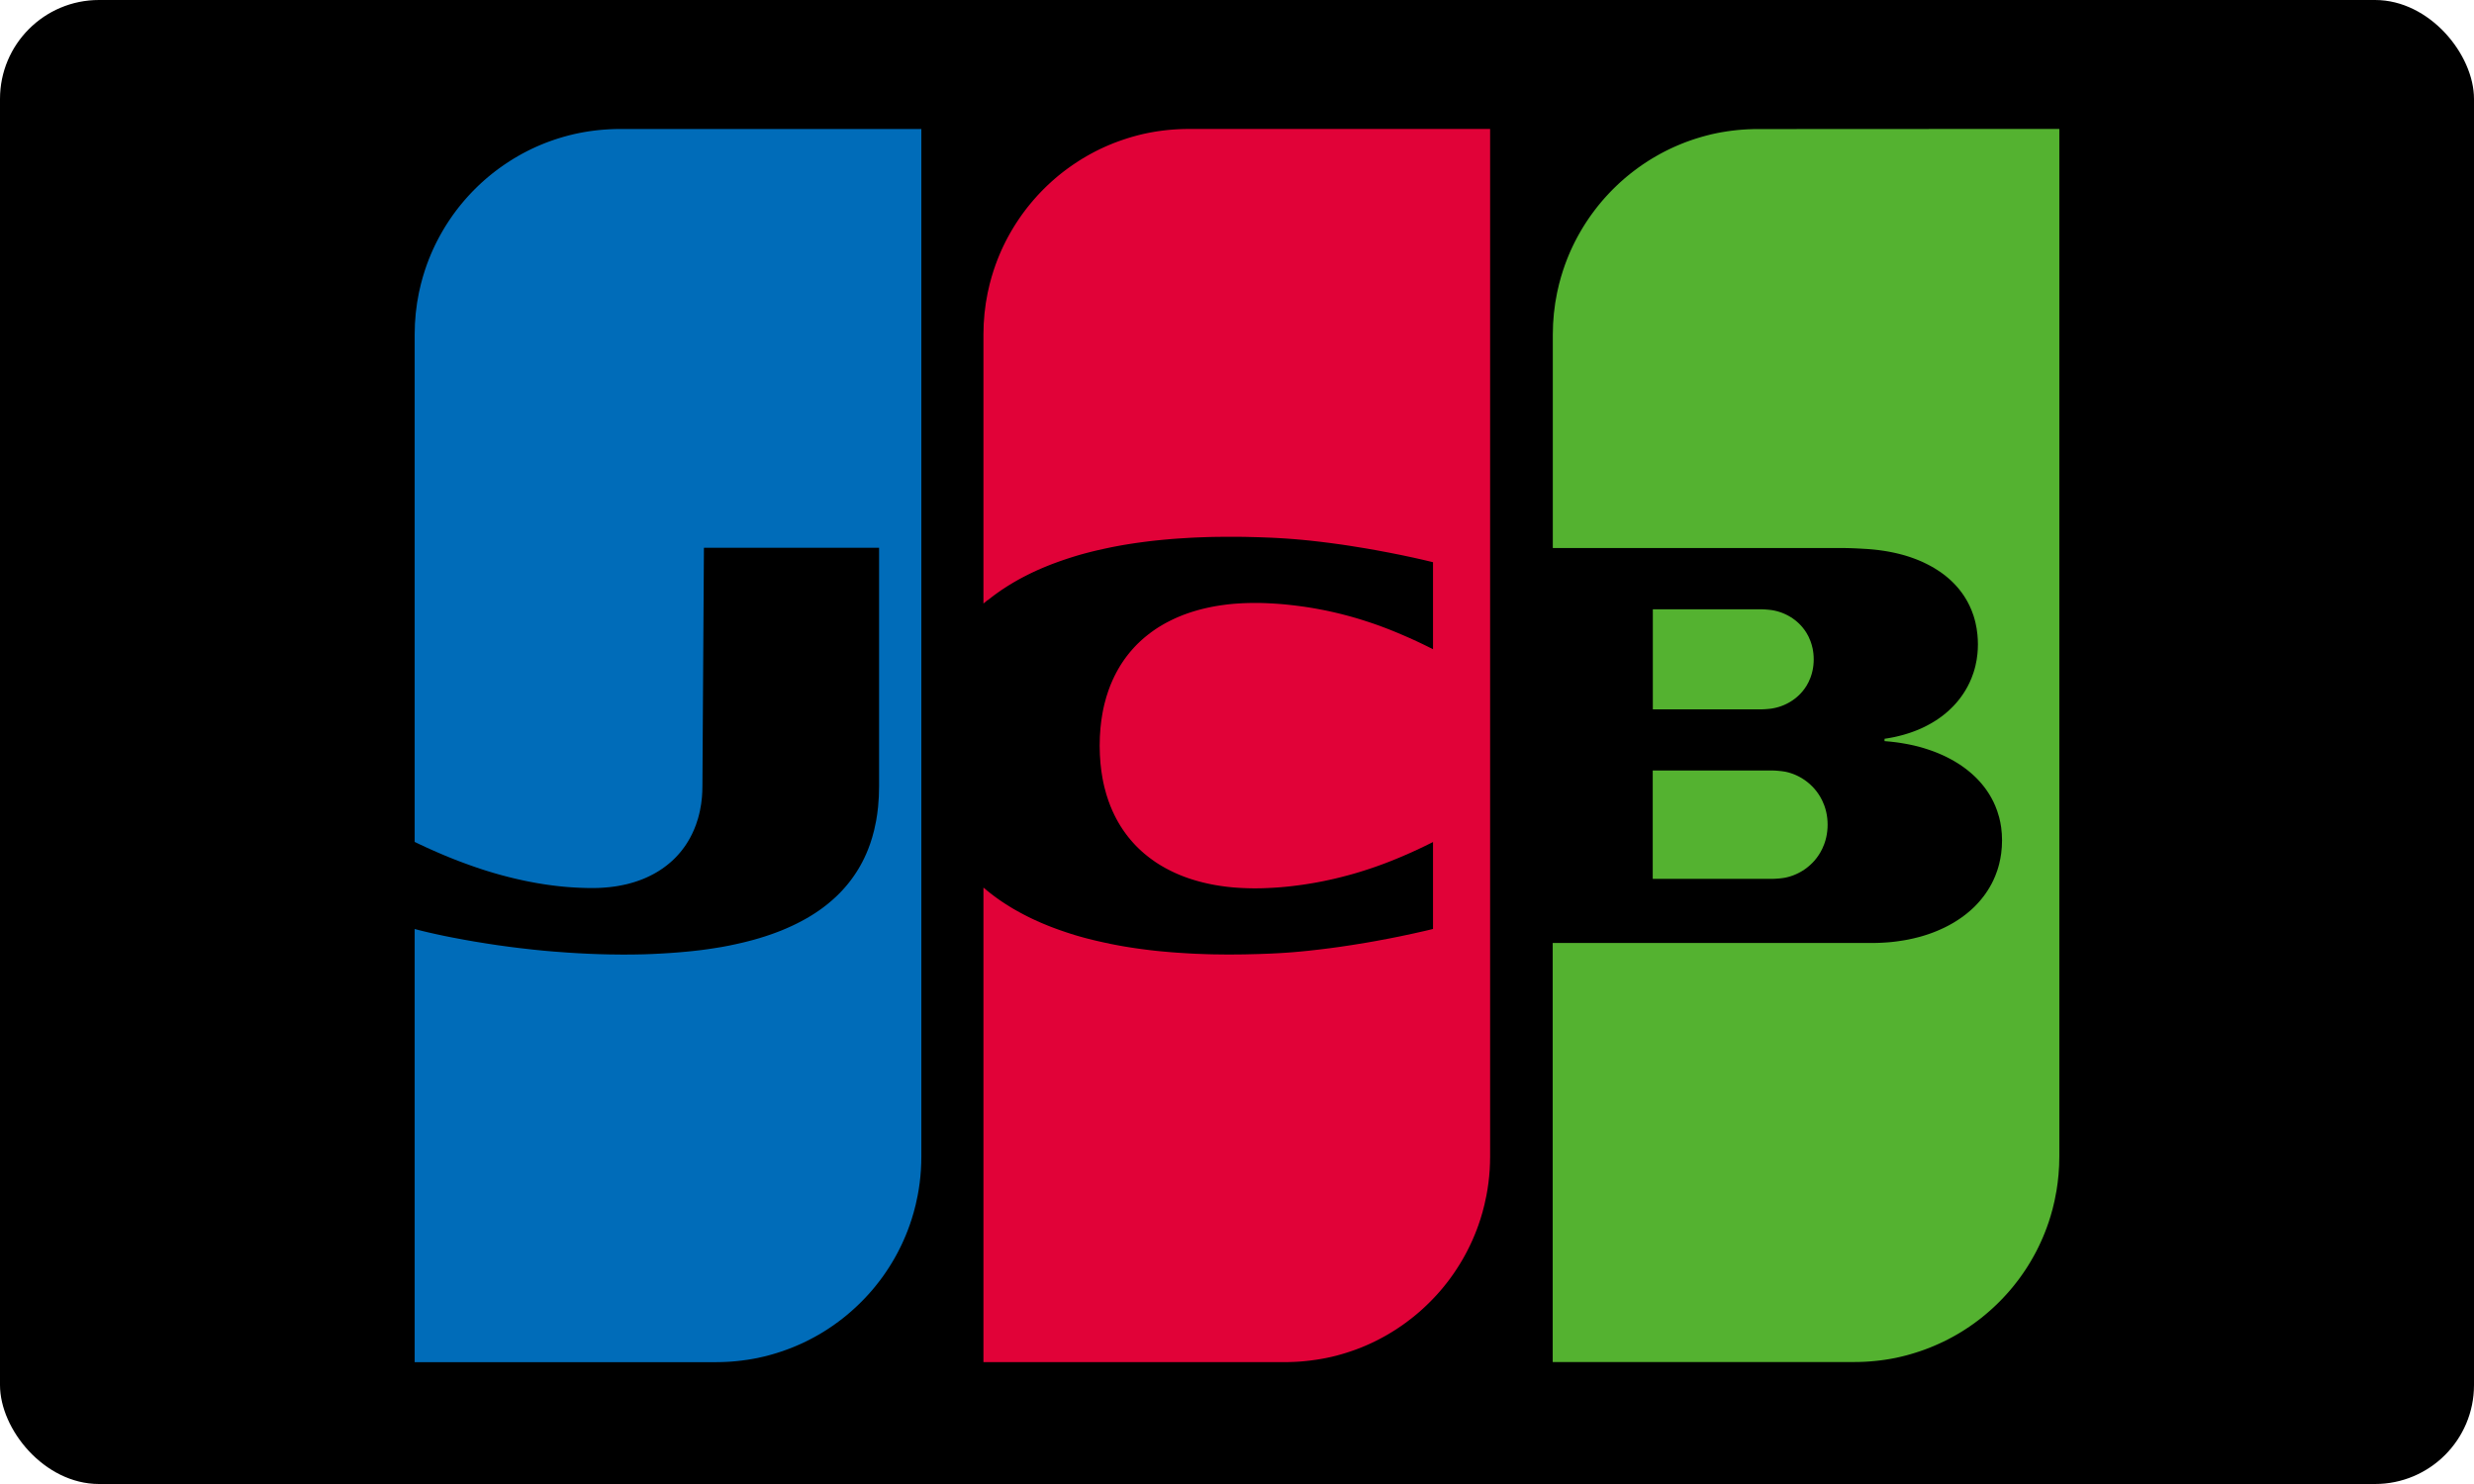
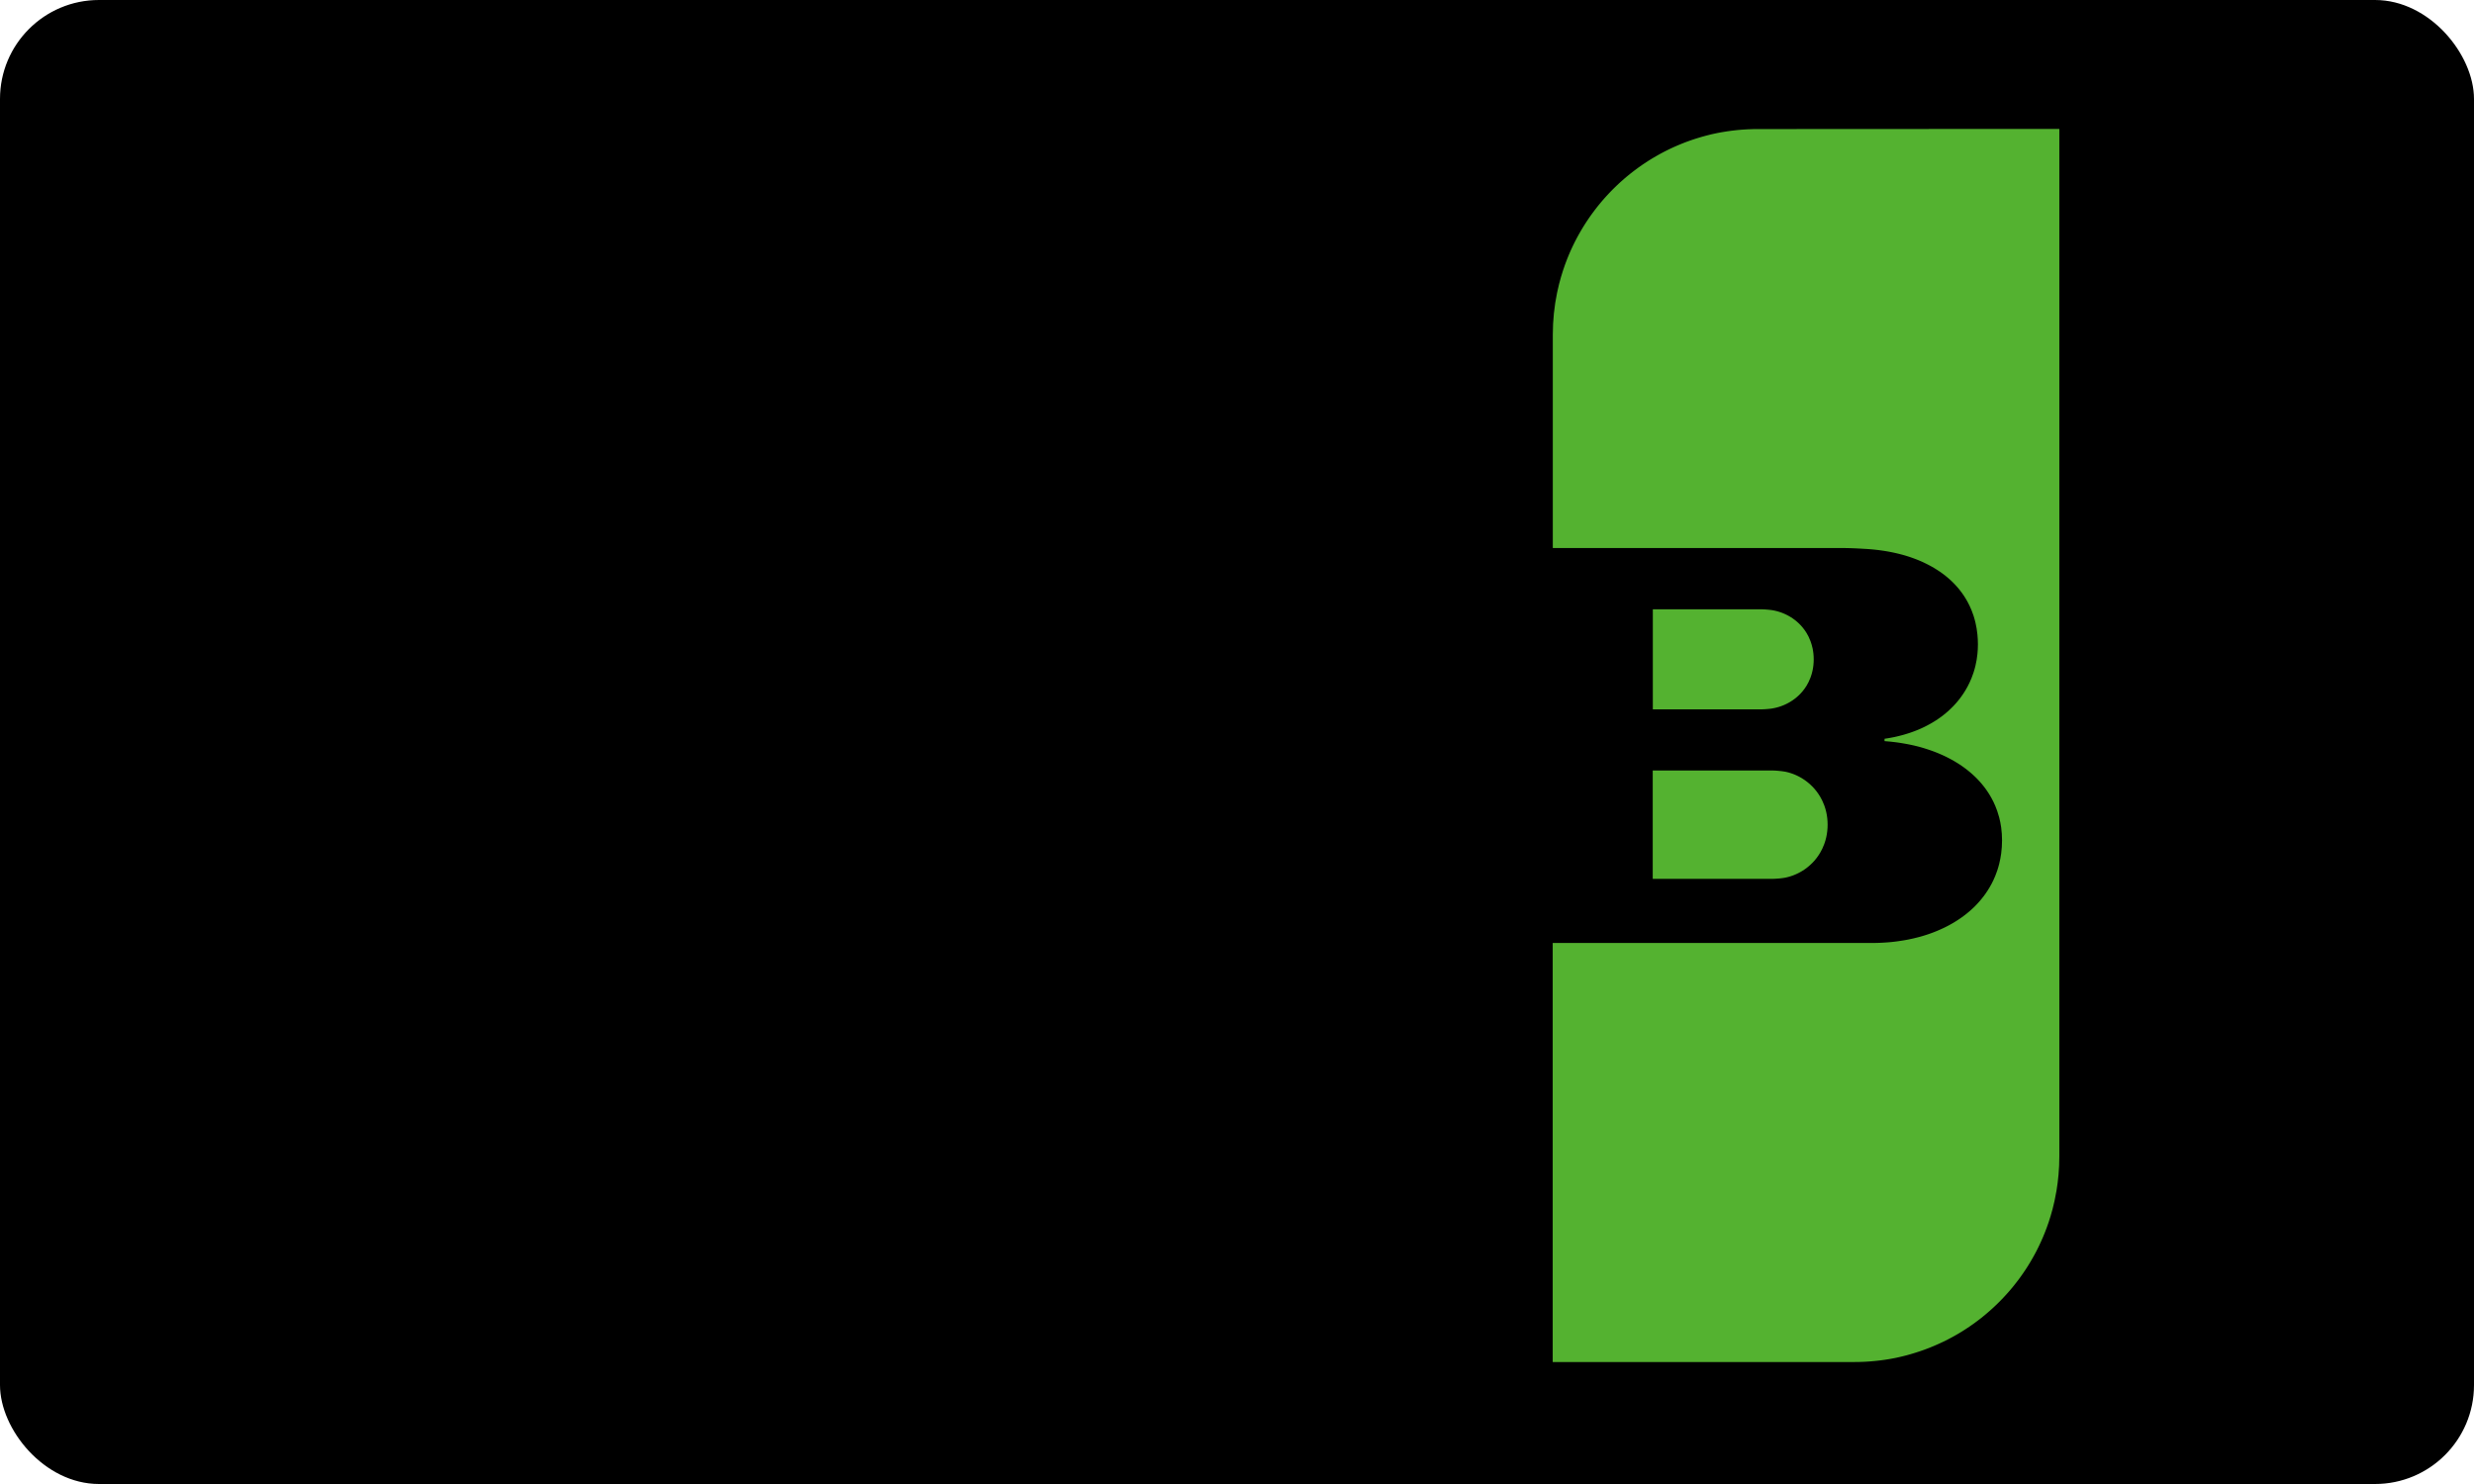
<svg xmlns="http://www.w3.org/2000/svg" fill="none" height="60" viewBox="0 0 100 60" width="100">
  <clipPath id="a">
    <path d="m0 0h100v60h-100z" />
  </clipPath>
  <g clip-path="url(#a)">
    <rect fill="#000" height="60" rx="4" width="100" />
    <g clip-rule="evenodd" fill-rule="evenodd">
      <path d="m66.804 31.152h4.84l.013 0c.025.001.052.002.08.003.026.001.053.003.08.005.026.002.053.004.08.007.027.002.054.005.08.008.028.003.055.006.08.01.029.004.056.008.08.012.018.003.034.006.048.009l.032.007c.027.006.054.013.08.02.027.007.054.015.08.024.027.009.054.018.08.027.027.01.054.02.08.031.027.011.054.023.08.035.027.012.054.025.08.039.027.014.054.028.08.043.027.015.054.031.08.048.027.017.054.034.08.052.027.019.054.038.08.058.027.021.054.042.08.064.027.023.054.046.08.07.027.025.054.051.08.077.028.028.054.057.08.086.028.031.054.064.08.097.028.036.054.072.08.11.028.041.055.084.08.127.029.049.055.099.08.151.03.061.056.124.08.189.032.087.059.178.08.271.037.162.056.332.056.51 0 .179-.02.35-.056.512-.021.094-.048.184-.08.272-.024.065-.051.128-.08.19-.025.052-.051.102-.08.151-.025.043-.052.086-.08.127-.026.038-.052.074-.08.11-.026.033-.053.065-.08.097-.026.029-.053.058-.08.086-.026.027-.053.052-.08.077-.026.024-.053.047-.08.07-.026.022-.053.043-.08.064-.026.02-.053.039-.08.057-.026.018-.053.035-.08.052-.026.016-.053.032-.08.047-.026.015-.053.029-.08.043-.026.013-.053.026-.08.038-.026.012-.053.024-.08.035-.026.011-.053.021-.08.031-.026.009-.053.018-.08.027-.026.008-.053.016-.08.024-.027.007-.053.014-.08.02l-.032.007c-.015.003-.031.007-.048.01-.025.004-.052.009-.08.012-.026.003-.053.007-.08.01-.026.003-.053.006-.08.008-.027.003-.054.005-.08.006-.028.002-.054.004-.08.005-.029.001-.056.003-.08.003l-.043.001h-4.81zm6.457-4.962c.032.147.05.303.05.467 0 .164-.017.32-.05.467-.021.095-.048.185-.08.272-.024.064-.051.125-.08.184-.025.05-.052.098-.08.145-.025.041-.052.082-.08.12-.026.035-.052.07-.08.103-.026.031-.052.061-.08.091-.026.028-.053.054-.08.08-.026.025-.053.048-.08.071-.026.022-.053.043-.08.064-.026.02-.053.039-.08.058-.026.018-.053.035-.08.052-.026.016-.053.032-.08.047-.026.015-.053.029-.08.042-.026.013-.053.026-.08.038-.026.012-.053.023-.08.034-.026.011-.053.02-.08.03-.026.009-.053.018-.08.026-.027.008-.053.016-.08.023-.027.007-.053.013-.08.019-.026.006-.053.011-.08.016l-.019.004c-.016.003-.036.006-.061.009-.024.003-.051.006-.08.009-.025.003-.052.005-.08.007-.026.002-.053.004-.08.006-.027.002-.054.003-.08.004-.028.001-.055.002-.08.002l-.013 0h-4.36v-4.046h4.406l.046.002c.026.001.053.003.08.004.027.002.054.004.08.006.028.002.055.005.08.007.029.003.057.006.08.009.024.003.045.005.061.008l.019.004c.027.005.054.01.08.016.027.006.054.012.08.019.027.007.054.015.08.023.027.008.054.017.08.026.027.009.054.019.08.03.027.011.054.022.08.034.027.012.054.025.08.038.027.013.054.028.08.042.027.015.054.031.08.047.027.017.054.034.08.052.027.019.054.038.08.058.027.021.054.042.08.064.027.023.054.047.08.072.028.026.054.052.08.08.028.029.054.059.08.091.028.033.054.068.08.103.028.039.055.079.08.12.029.047.055.095.08.145.029.059.056.121.08.185.033.087.059.178.08.273zm9.978-20.978-0 41.55c0 .248-.011.494-.033.737-.019.214-.046.425-.08.633-.023.14-.05.279-.08.417-.025.112-.051.223-.08.334-.025.095-.052.19-.08.283-.025.085-.052.169-.08.253-.026.076-.052.151-.08.226-.026.07-.053.139-.08.208-.026.065-.053.129-.08.193-.026.06-.053.121-.08.18-.026.057-.053.114-.08.17-.026.054-.053.107-.08.161-.026.051-.053.102-.08.152-.026.049-.053.096-.08.144-.026.046-.053.092-.08.138-.026.044-.053.089-.08.133-.026.043-.053.086-.08.128-.026.041-.053.082-.08.122-.026.039-.053.078-.08.117-.026.038-.053.076-.08.114-.026.037-.053.073-.08.11-.026.035-.053.07-.08.105-.026.035-.053.069-.08.103-.027.033-.053.067-.08.1-.026.032-.053.064-.08.096-.027.032-.053.063-.08.094-.026.03-.053.06-.08.09-.026.03-.053.059-.08.088-.027.029-.053.058-.08.086-.026.028-.053.055-.08.083-.027.027-.053.055-.08.082-.026.026-.053.052-.08.078-.027.026-.053.052-.08.077-.026.025-.053.05-.08.075-.027.025-.053.049-.08.073-.027.024-.053.048-.08.071-.027.023-.053.046-.08.069-.027.023-.053.045-.08.068-.026.022-.053.044-.08.066-.027.022-.053.043-.08.065-.026.021-.053.042-.08.062-.027.021-.053.041-.08.061-.026.02-.053.04-.08.059-.027.02-.053.039-.08.059-.026.019-.053.037-.08.056-.027.019-.053.037-.08.056-.027.018-.053.036-.08.053-.027.018-.053.035-.08.053-.027.017-.053.034-.08.051-.027.017-.053.034-.08.05-.027.016-.053.033-.08.049l-.08.047c-.027.016-.053.031-.08.046-.027.015-.053.03-.08.045-.027.015-.053.03-.08.044-.027.014-.053.028-.08.042-.027.014-.053.029-.08.042-.026.014-.053.027-.08.04-.027.013-.053.027-.08.04-.027.013-.053.026-.08.038l-.08.037-.08.036c-.027.012-.053.023-.08.035-.027.011-.053.023-.08.035-.027.011-.053.022-.08.033-.027.011-.053.022-.08.033-.027.011-.053.021-.08.031-.027.01-.053.021-.08.03l-.08.03c-.027.01-.053.019-.08.028s-.053.019-.08.028c-.027.009-.053.017-.08.026l-.08.026c-.027.009-.053.017-.08.025l-.08.024c-.027.008-.053.016-.08.024-.027.007-.053.015-.08.022-.027.007-.053.015-.08.022l-.08.02-.08.02-.08.019c-.027.006-.053.012-.08.018-.027.006-.053.012-.08.018l-.08.016-.08.015c-.027.005-.053.01-.08.015-.027.005-.053.009-.08.013l-.08.013-.08.012-.08.011c-.027.004-.053.008-.08.011-.027.003-.053.006-.08.009-.027.003-.053.006-.08.009-.027.003-.053.006-.08.008-.027.003-.053.005-.08.007-.027.002-.053.005-.08.007-.027.002-.053.004-.08.006l-.08.005c-.027.002-.053.004-.08.005-.027.001-.053.002-.08.003l-.08.003-.08.002c-.027.001-.053.001-.08.001l-.097.001h-12.188v-16.942h12.889l.118-.001.08-.002c.027-.001.054-.001.08-.002.027-.001.053-.002.08-.003l.08-.004.08-.005.08-.005.08-.006.08-.007c.027-.003.054-.005.08-.008.027-.003.053-.006.08-.009l.08-.01c.027-.004.054-.007.08-.011.027-.004.053-.008.08-.012s.053-.008.08-.012l.08-.013.08-.014c.027-.005.054-.01.08-.015.027-.005.053-.011.08-.017l.08-.017c.027-.006.054-.012.08-.018.027-.006.054-.013.08-.02.027-.007.054-.013.08-.02.027-.007.054-.014.08-.021.027-.007.053-.015.08-.023.027-.008.054-.016.08-.024l.08-.025c.027-.009.053-.018.08-.026.027-.009.054-.018.08-.028.027-.009.054-.019.08-.029.027-.01.053-.02.08-.03.027-.01.054-.021.08-.032.027-.011.054-.022.08-.033.027-.011.054-.023.08-.035.027-.012.054-.024.08-.036.027-.012.054-.025.08-.037.027-.013.054-.026.08-.039.027-.013.054-.027.08-.041.027-.014.054-.029.08-.043.027-.015.054-.03.08-.045.027-.015.054-.031.08-.046.027-.016.054-.032.08-.049.027-.017.054-.034.08-.051.027-.018.054-.035.08-.053.027-.018.054-.037.08-.056.027-.019.054-.039.08-.058.027-.02.054-.04.08-.061.027-.021.054-.042.08-.064.027-.022.054-.045.08-.067.027-.023.054-.047.08-.071.027-.025.054-.049.08-.074.027-.026.054-.052.08-.079.027-.028.054-.055.08-.084.027-.029.054-.059.08-.089.027-.031.054-.062.08-.094.027-.033.054-.067.08-.101.027-.036.054-.071.08-.108.028-.039.054-.078.08-.118.028-.042.054-.085.08-.128.028-.046.054-.094.08-.141.028-.052.055-.104.08-.158.028-.06.055-.12.08-.182.029-.07.056-.142.08-.215.03-.09.057-.181.08-.274.034-.136.061-.276.08-.418.023-.173.035-.352.035-.535 0-.178-.012-.352-.035-.52-.019-.138-.046-.273-.08-.404-.023-.089-.05-.177-.08-.263-.025-.071-.051-.14-.08-.208-.025-.059-.052-.117-.08-.175-.025-.051-.052-.102-.08-.152-.026-.046-.052-.092-.08-.137-.026-.042-.053-.083-.08-.123-.026-.038-.053-.076-.08-.114-.026-.035-.053-.07-.08-.104-.026-.033-.053-.065-.08-.097-.026-.031-.053-.061-.08-.091-.026-.029-.053-.057-.08-.086-.026-.027-.053-.054-.08-.08-.026-.026-.053-.051-.08-.076-.026-.024-.053-.048-.08-.072-.026-.023-.053-.046-.08-.068-.026-.022-.053-.044-.08-.065-.026-.021-.053-.042-.08-.062-.026-.02-.053-.04-.08-.059-.026-.019-.053-.038-.08-.056-.026-.018-.053-.036-.08-.054-.026-.017-.053-.035-.08-.051-.026-.017-.053-.033-.08-.049-.026-.016-.053-.032-.08-.047-.027-.015-.053-.03-.08-.045-.026-.015-.053-.029-.08-.043-.027-.014-.053-.028-.08-.042-.026-.013-.053-.027-.08-.04-.026-.013-.053-.026-.08-.038-.026-.012-.053-.024-.08-.036-.026-.012-.053-.024-.08-.035-.027-.011-.053-.022-.08-.034-.027-.011-.053-.022-.08-.032-.027-.01-.053-.021-.08-.031-.027-.01-.053-.02-.08-.029-.027-.01-.053-.019-.08-.028-.027-.009-.053-.018-.08-.027-.027-.009-.053-.017-.08-.026-.027-.008-.053-.017-.08-.025l-.08-.024c-.027-.008-.053-.015-.08-.023-.027-.007-.053-.014-.08-.021-.027-.007-.053-.014-.08-.02-.027-.007-.053-.013-.08-.019-.027-.006-.053-.012-.08-.018-.027-.006-.053-.011-.08-.017-.027-.006-.053-.011-.08-.016l-.08-.015-.08-.014c-.027-.005-.053-.009-.08-.014l-.08-.013c-.027-.004-.053-.008-.08-.012l-.08-.011-.08-.01-.08-.009-.08-.009-.08-.007-.08-.007-.074-.006v-.096l.074-.011.08-.013c.027-.005.054-.009.08-.014l.08-.015c.027-.005.054-.011.08-.016l.08-.018c.027-.006.054-.012.08-.019.027-.006.054-.013.08-.02.027-.007.053-.014.08-.021.027-.007.054-.015.08-.022.027-.008.054-.015.08-.024.027-.008.054-.017.08-.025.027-.009.054-.018.08-.026.027-.009.054-.018.08-.028.027-.01.054-.019.08-.029.027-.01.054-.02.08-.031.027-.011.054-.021.08-.032.027-.011.054-.022.08-.034.027-.012.054-.024.08-.036.027-.012.054-.025.08-.038.027-.013.054-.026.08-.04.027-.014.054-.028.08-.042.027-.014.054-.029.08-.043.027-.015.054-.03.08-.046.027-.016.054-.032.08-.048.027-.017.054-.033.08-.05.027-.017.054-.035.08-.053.027-.018.054-.037.08-.056.027-.019.054-.039.08-.059.027-.02.054-.041.08-.061.027-.021.054-.043.08-.065.027-.023.054-.045.08-.069.027-.024.054-.048.08-.073.027-.025.054-.051.08-.077.027-.027.054-.054.08-.081.027-.029.054-.058.08-.087.027-.031.054-.062.08-.093.027-.033.054-.066.08-.1.028-.035.054-.071.08-.108.028-.038.054-.077.08-.117.028-.042.054-.084.08-.127.028-.047.055-.094.08-.141.028-.052.055-.105.08-.159.029-.06.055-.121.08-.183.029-.072.056-.145.08-.219.031-.093.057-.188.08-.283.037-.155.064-.314.08-.475.013-.127.02-.256.02-.386 0-.138-.007-.272-.02-.402-.017-.167-.043-.329-.08-.484-.023-.097-.05-.192-.08-.285-.024-.074-.051-.147-.08-.218-.025-.061-.052-.122-.08-.181-.025-.053-.052-.105-.08-.156-.026-.047-.052-.093-.08-.139-.026-.042-.052-.084-.08-.125-.026-.038-.053-.076-.08-.113-.026-.035-.053-.07-.08-.104-.026-.033-.053-.065-.08-.097-.026-.03-.053-.06-.08-.089-.026-.028-.053-.056-.08-.084-.026-.026-.053-.053-.08-.079-.026-.025-.053-.05-.08-.074-.026-.024-.053-.047-.08-.07-.026-.022-.053-.044-.08-.066-.026-.021-.053-.042-.08-.063-.026-.02-.053-.04-.08-.059-.026-.019-.053-.038-.08-.056-.026-.018-.053-.036-.08-.053-.026-.017-.053-.034-.08-.051-.026-.017-.053-.033-.08-.049-.026-.016-.053-.031-.08-.046-.026-.015-.053-.03-.08-.044-.026-.014-.053-.028-.08-.042-.027-.014-.053-.027-.08-.04-.027-.013-.053-.026-.08-.039-.026-.012-.053-.025-.08-.037-.026-.012-.053-.023-.08-.035-.026-.011-.053-.022-.08-.033-.026-.011-.053-.021-.08-.032-.027-.01-.053-.021-.08-.03-.027-.01-.053-.019-.08-.029-.027-.009-.053-.018-.08-.028-.027-.009-.053-.018-.08-.026-.027-.009-.053-.017-.08-.025-.027-.008-.053-.016-.08-.024-.027-.008-.053-.015-.08-.022-.027-.007-.053-.014-.08-.021l-.08-.02c-.027-.007-.053-.013-.08-.019-.027-.006-.053-.012-.08-.018l-.08-.017c-.027-.005-.053-.011-.08-.016-.027-.005-.053-.01-.08-.015l-.08-.014c-.027-.004-.053-.009-.08-.013l-.08-.012-.08-.011-.08-.011-.08-.009-.08-.009-.08-.008-.08-.007-.08-.006-.08-.006-.112-.006-.048-.003-.08-.005-.08-.004-.08-.004-.08-.004-.08-.003-.08-.003-.08-.002-.08-.002-.08-.001-.044-0h-11.759v-8.63c0-.581.06-1.147.173-1.694.024-.117.051-.233.08-.348.025-.099.052-.196.08-.294.025-.087.052-.173.08-.258.026-.078.052-.156.08-.233.026-.071.052-.143.08-.213.026-.066.053-.132.08-.197.026-.061.053-.123.08-.183.026-.058.053-.115.08-.172.026-.054.053-.108.08-.162.026-.052.053-.103.08-.154.026-.049.053-.098.08-.146.026-.047.053-.094.08-.14.026-.045.053-.09.08-.134.026-.043.053-.086.08-.129.026-.041.053-.082.08-.123.026-.04.053-.08.08-.119.026-.039.053-.077.08-.115.026-.037.053-.073.08-.11.026-.036.053-.072.08-.107.027-.035.053-.07.08-.104.026-.034.053-.066.08-.1.026-.033.053-.065.08-.097.027-.032.053-.064.08-.095.026-.031.053-.061.08-.091.027-.03.053-.06.08-.089.026-.029.053-.058.08-.086.026-.028.053-.056.08-.084.027-.027.053-.055.08-.082.026-.027.053-.053.08-.079.027-.026.053-.053.08-.078.026-.025.053-.05.08-.075.027-.025.053-.05.08-.074.026-.024.053-.048.08-.071.027-.023.053-.047.08-.07.027-.023.053-.045.08-.068.027-.022.053-.044.08-.066.027-.022.053-.043.08-.065l.08-.063.08-.061c.027-.02.053-.04.08-.06.027-.02.053-.039.08-.059l.08-.057c.026-.019.053-.037.08-.056l.08-.054.08-.053c.027-.017.053-.035.08-.052l.08-.05c.027-.017.053-.033.08-.049.027-.016.053-.032.08-.047.027-.016.053-.032.08-.047.026-.015.053-.03.08-.045.027-.015.053-.03.08-.045.027-.014.053-.028.08-.043.027-.014.053-.028.08-.042.027-.014.053-.027.08-.041.027-.013.053-.027.08-.04l.08-.039c.027-.013.053-.025.08-.037.027-.012.053-.025.08-.037.027-.012.053-.023.08-.035.027-.012.053-.024.08-.035.027-.011.053-.022.08-.033.027-.011.053-.022.08-.033l.08-.032.08-.031c.027-.01.053-.02.08-.03.027-.01.053-.019.08-.028.027-.009.053-.019.08-.028.027-.009.053-.018.08-.027l.08-.026c.027-.009.053-.017.08-.025.027-.008.053-.016.08-.024.027-.008.053-.016.08-.024.026-.008.053-.015.08-.022.027-.007.053-.015.08-.022l.08-.021c.027-.007.053-.013.08-.02.027-.006.053-.013.08-.02.026-.006.053-.012.08-.018l.08-.017.08-.017c.027-.005.053-.01.08-.015.027-.005.053-.011.08-.015.027-.005.053-.009.08-.013l.08-.013c.027-.004.053-.009.08-.013.027-.004.053-.008.08-.011.027-.004.053-.008.08-.011.027-.003.053-.007.08-.01l.08-.009c.027-.003.053-.006.08-.009.027-.003.053-.005.08-.007l.08-.007.08-.006c.027-.002.053-.003.08-.005.027-.002.053-.004.08-.005.027-.001.054-.002.08-.003l.08-.003c.027-.001.053-.002.08-.003.027-.001.053-.001.08-.001.027-0.0.053-.001.08-.001l.02-0z" fill="#54b230" />
-       <path d="m16.761 34.045v-20.523c0-.579.059-1.144.172-1.69.024-.117.051-.233.08-.348.025-.099.052-.197.08-.294.025-.087.052-.173.08-.258.026-.078.052-.156.08-.233.026-.071.052-.142.08-.213.026-.066.052-.132.08-.197.026-.061.053-.122.08-.183.026-.058.053-.115.08-.172.026-.054.053-.108.08-.162.026-.052.053-.103.08-.154.026-.049.053-.098.08-.146.026-.047.053-.094.08-.14.026-.045.053-.09.08-.135.026-.043.053-.086.08-.128.026-.041.053-.082.08-.123.026-.04.053-.08.08-.119.027-.039.053-.077.08-.116.026-.037.053-.073.08-.11.026-.036.053-.072.08-.107.026-.035.053-.07.08-.104.026-.033.053-.066.08-.099.026-.033.053-.065.08-.097.026-.032.053-.063.08-.095.026-.031.053-.061.08-.091.026-.03.053-.06.08-.089.026-.029.053-.057.08-.086.027-.028.053-.056.08-.084.027-.027.053-.055.08-.082.026-.027.053-.053.08-.079.027-.026.053-.052.08-.078.026-.025.053-.05.08-.075.027-.025.053-.05.08-.074.026-.024.053-.047.08-.071.027-.023.053-.047.08-.07.026-.023.053-.045.08-.068.026-.022.053-.045.08-.066.026-.022.053-.043.08-.065.027-.021.053-.042.08-.063.027-.021.053-.041.08-.061.026-.02.053-.04.08-.06l.08-.058c.027-.019.053-.038.08-.057.027-.019.053-.037.08-.056.027-.018.053-.036.08-.054.027-.018.053-.035.08-.053.027-.017.053-.035.08-.052.026-.017.053-.033.08-.05.027-.017.053-.033.08-.05.026-.016.053-.032.08-.047.027-.016.053-.032.08-.047.026-.015.053-.03.08-.045s.053-.03.08-.045c.026-.014.053-.028.08-.043s.053-.028.08-.042c.027-.014.053-.027.08-.041l.08-.04c.027-.013.053-.026.08-.039.027-.013.053-.025.08-.037s.053-.025.08-.037c.026-.012.053-.023.08-.035s.053-.024.08-.035c.027-.011.053-.022.08-.033l.08-.033.08-.032.08-.03c.027-.01.053-.021.08-.03.026-.01.053-.019.08-.028.027-.009.053-.019.08-.028l.08-.027.08-.026c.027-.009.053-.017.08-.025.027-.008.053-.016.08-.024.027-.008.053-.016.08-.024.027-.008.053-.015.08-.022l.08-.022c.027-.007.053-.014.08-.021.027-.007.053-.013.08-.019.027-.007.053-.013.08-.02.027-.006.053-.012.08-.018l.08-.017c.027-.006.053-.011.08-.017.027-.005.053-.01.08-.015.027-.005.053-.01.08-.015.027-.005.053-.009.08-.014l.08-.013c.027-.004.053-.009.08-.013.027-.004.053-.007.08-.011.027-.004.053-.008.08-.011l.08-.01.08-.009c.027-.003.053-.006.08-.009.027-.003.053-.005.08-.007l.08-.007c.027-.002.053-.004.08-.006.027-.002.053-.003.08-.005.027-.002.053-.004.08-.005.027-.001.053-.002.08-.004l.08-.003c.027-.001.053-.002.08-.003.027-.001.053-.001.08-.001.027-0.0.053-.001.08-.001l.08-0h.08.08.08.08.08.08.08.08.08.08.08.08.08.08.08.08.08.08.08.08.08.08.08.08.08.08.08.08.08.08.08.08.08.08.08.08.08.08.08.08.08.08.08.08.08.08.08.08.08.08.08.08.08.08.08.08.08.08.08.08.08.08.08.08.08.08.08.08.08.08.08.08.08.08.08.08.08.08.08.08.08.08.08.08.08.08.08.08.08.08.08.08.08.08.08.08.08.08.08.08.08.08.08.08.08.08.08.08.08.08.08.08.08.08.08.08.08.08.08.08.08.08.08.08.08.08.08.08.08.08.08.08.08.08.08.08.08.08.08.08.08.08.08.08.08.08.08.08.08.08.08.068v41.55c0 .361-.023.718-.068 1.067-.021.168-.049.335-.08.499-.024.125-.051.25-.08.373-.025.104-.051.207-.08.309-.025.09-.052.179-.08.268-.025.08-.052.16-.08.239-.026.073-.052.146-.08.218-.026.067-.052.135-.08.201-.026.063-.053.125-.08.187-.026.059-.053.117-.08.175-.026.055-.053.11-.08.165-.026.052-.053.105-.08.157-.026.05-.053.1-.08.149-.026.048-.053.095-.08.142-.026.045-.053.091-.08.136-.026.043-.053.086-.08.129-.026.042-.053.084-.08.125-.026.041-.053.081-.08.121-.026.039-.053.077-.08.116-.026.037-.053.075-.08.112-.026.036-.053.073-.08.108-.026.035-.053.07-.08.104-.026.034-.053.067-.08.101-.027.033-.053.066-.08.099-.026.032-.053.063-.08.095-.026.031-.053.062-.08.092-.027.03-.053.06-.08.09-.026.029-.053.058-.08.086-.027.029-.053.057-.08.085-.026.028-.053.055-.08.082-.026.027-.053.054-.08.08-.026.026-.053.052-.08.078-.026.025-.053.051-.08.076-.027.025-.053.05-.08.074-.026.024-.053.048-.08.072-.027.024-.053.048-.08.071-.026.023-.053.045-.08.068-.027.022-.053.045-.08.068-.026.022-.053.043-.08.065-.027.021-.053.043-.08.064-.026.021-.053.041-.08.061-.027.02-.053.041-.08.061-.026.02-.053.039-.08.058-.027.019-.053.039-.08.058-.026.019-.053.037-.08.056-.027.018-.053.037-.08.055-.026.018-.053.035-.08.053-.027.018-.053.035-.08.053-.026.017-.053.033-.08.05-.027.017-.053.034-.08.05-.026.016-.053.032-.08.048s-.053.032-.08.047c-.027.015-.053.03-.08.045-.027.015-.053.03-.08.045-.027.015-.053.029-.08.043l-.08.042c-.027.014-.053.028-.08.042-.027.013-.053.027-.08.04-.027.013-.053.027-.08.04-.026.013-.053.025-.08.037s-.053.025-.08.037c-.026.012-.053.024-.08.035l-.08.035-.08.034c-.026.011-.053.022-.08.033-.027.011-.053.022-.08.032-.026.011-.053.02-.08.03-.027.01-.053.021-.08.03-.027.01-.053.019-.08.029l-.08.028-.08.028c-.027.009-.053.017-.08.026s-.053.018-.08.026c-.026.008-.053.016-.08.024l-.08.024-.08.023c-.027.007-.053.014-.08.022s-.053.015-.08.022c-.026.007-.053.013-.08.02s-.053.013-.08.019l-.08.018-.08.018c-.027.006-.053.012-.08.018-.027.005-.053.01-.08.015-.027.005-.053.01-.08.015l-.08.014c-.027.005-.053.009-.08.013s-.053.009-.08.013c-.027.004-.053.008-.08.011l-.08.011c-.027.004-.053.007-.08.011-.027.003-.053.006-.08.009-.027.003-.053.006-.08.009-.027.003-.053.005-.08.008l-.08.007c-.027.002-.053.005-.08.007-.027.002-.053.003-.08.005l-.08.005-.08.004c-.027.001-.053.002-.08.003-.027.001-.053.002-.08.003-.027.001-.053.001-.08.002l-.08.001c-.025 0-.049.001-.074.001h-.086-.08-.08-.08-.08-.08-.08-.08-.08-.08-.08-.08-.08-.08-.08-.08-.08-.08-.08-.08-.08-.08-.08-.08-.08-.08-.08-.08-.08-.08-.08-.08-.08-.08-.08-.08-.08-.08-.08-.08-.08-.08-.08-.08-.08-.08-.08-.08-.08-.08-.08-.08-.08-.08-.08-.08-.08-.08-.08-.08-.08-.08-.08-.08-.08-.08-.08-.08-.08-.08-.08-.08-.08-.08-.08-.08-.08-.08-.08-.08-.08-.08-.08-.08-.08-.08-.08-.08-.08-.08-.08-.08-.08-.08-.08-.08-.08-.08-.08-.08-.08-.08-.08-.08-.08-.08-.08-.08-.08-.08-.08-.08-.08-.08-.08-.08-.08-.08-.08-.08-.08-.08-.08-.08-.08-.08-.08-.08-.08-.08-.08-.08-.08-.08-.08-.08-.08-.08-.08-.08-.08-.08-.08-.08-.08-.08-.08-.08-.08-.08-.172v-17.513s.059.016.172.045l.08.02.08.02.08.019.08.019.08.019.08.018.08.018.08.018.08.018.08.017.08.017.08.017.08.017.08.016.08.016.08.016.08.016.08.015.08.015.08.015.08.015.08.015.08.015.08.014.08.014.08.014.08.014.08.014.08.013.08.013.08.013.08.013.08.013.08.013.08.013.08.012.08.012.08.012.08.012.08.012.08.011.08.011.08.011.08.011.08.011.08.011.08.01.08.01.08.01.08.01.08.01.08.009.08.009.08.009.08.009.08.009.08.009.08.009.08.008.08.008.08.008.08.008.08.008.08.007.08.007.08.007.08.007.08.007.08.006.08.006.08.006.08.006.08.006.08.006.08.006.08.005.08.005.08.005.08.005.08.005.08.004.08.004.08.004.08.004.08.004.08.004.08.003.08.003.08.003.08.003.08.003.08.002.08.002.08.002.08.002.08.002.08.001.08.001.08.001.08.001.08.001.08.001.08 0.0.08 0.0.08-0.0.08-.001.08-0.0.08-.001.08-.001.08-.001.08-.002.08-.001.08-.002.08-.002.08-.003.08-.003.08-.003.08-.003.08-.004.08-.004.08-.004.08-.004.08-.004.08-.005.08-.005.08-.005.08-.005.08-.006.08-.006.08-.006.08-.006.08-.007.08-.007.08-.007.08-.007.08-.008.08-.008.08-.008.08-.009.08-.009.08-.009.08-.009.08-.01.08-.011.08-.011.08-.011c.027-.004.053-.008.08-.012l.08-.012.08-.012.08-.013c.027-.004.053-.009.08-.013l.08-.013c.026-.004.054-.009.08-.013.027-.005.053-.01.08-.015l.08-.015.08-.015.08-.016c.027-.005.053-.011.08-.017l.08-.017.08-.017c.027-.006.053-.012.08-.018l.08-.018c.026-.006.054-.012.08-.018.027-.006.053-.013.08-.019l.08-.02c.027-.006.054-.013.08-.02.027-.007.053-.014.08-.021l.08-.021c.027-.007.054-.014.08-.021.027-.007.053-.015.08-.023l.08-.023c.027-.008.054-.015.08-.023l.08-.025.08-.025c.027-.008.054-.017.08-.025l.08-.027.08-.027c.027-.009.054-.018.08-.027.027-.009.053-.019.08-.029l.08-.029c.027-.01.054-.02.08-.03.027-.01.053-.021.08-.031.027-.01.054-.021.08-.031l.08-.033.08-.034c.027-.011.054-.022.08-.034.027-.012.053-.024.08-.036l.08-.036.08-.037c.027-.013.054-.026.08-.039.027-.013.054-.026.08-.039.027-.013.053-.028.08-.041s.054-.027.08-.041c.027-.014.053-.029.08-.043.027-.015.054-.029.08-.044.027-.015.054-.03.08-.045.027-.015.054-.031.08-.047.027-.016.054-.032.08-.048.027-.017.053-.033.08-.05.027-.017.054-.034.08-.051.027-.018.053-.036.08-.053.027-.018.054-.036.08-.054.027-.019.053-.038.08-.057.027-.019.054-.038.08-.058.027-.02.054-.04.08-.061.027-.021.054-.041.08-.062.027-.021.054-.043.08-.065.027-.022.054-.045.08-.067.027-.023.054-.046.08-.069.027-.024.054-.048.08-.073.027-.025.054-.049.08-.074.027-.026.054-.052.08-.078.027-.027.054-.054.08-.081.027-.028.054-.056.08-.084.027-.029.054-.059.08-.089.027-.031.054-.062.08-.093.027-.032.054-.064.08-.097.027-.034.054-.067.08-.102.027-.036.054-.072.08-.108.027-.038.054-.075.08-.114.027-.04.054-.08.08-.12.027-.042.054-.085.08-.128.027-.045.054-.091.08-.137.028-.049.054-.098.08-.147.028-.053.054-.106.08-.16.028-.058.054-.116.08-.174.028-.064.055-.128.08-.193.028-.071.055-.143.08-.216.029-.082.055-.165.08-.249.029-.098.056-.197.08-.297.03-.124.057-.249.08-.376.034-.189.061-.38.08-.575.027-.271.04-.547.04-.827v-9.642h-.12-.08-.08-.08-.08-.08-.08-.08-.08-.08-.08-.08-.08-.08-.08-.08-.08-.08-.08-.08-.08-.08-.08-.08-.08-.08-.08-.08-.08-.08-.08-.08-.08-.08-.08-.08-.08-.08-.08-.08-.08-.08-.08-.08-.08-.08-.08-.08-.08-.08-.08-.08-.08-.08-.08-.08-.08-.08-.08-.08-.08-.08-.08-.08-.08-.08-.08-.08-.08-.08-.08-.08-.08-.08-.08-.08-.08-.08-.08-.08-.08-.08-.08-.08-.08-.08-.08-.08l-.061 9.642c0 .151-.007.299-.019.445-.016.185-.043.366-.08.542-.023.109-.05.215-.08.32-.024.083-.051.165-.08.246-.025.069-.052.136-.08.203-.025.059-.052.118-.08.176-.026.052-.052.104-.08.155-.026.047-.052.093-.08.139-.026.043-.052.085-.08.127-.026.039-.053.078-.08.116-.026.036-.053.072-.08.107-.026.034-.053.066-.08.099-.026.031-.053.062-.08.092-.026.029-.053.058-.08.087-.026.027-.053.054-.08.081-.026.026-.053.051-.08.076-.026.024-.053.048-.08.071-.026.023-.053.045-.08.067-.026.022-.053.043-.08.064-.026.02-.053.04-.08.06-.026.019-.053.038-.08.057-.026.018-.053.036-.08.054-.026.017-.053.034-.08.051-.026.016-.053.032-.08.048-.026.015-.053.031-.08.046-.026.015-.053.029-.08.043-.026.014-.053.028-.08.041-.026.013-.053.026-.08.039-.026.013-.053.025-.08.037-.026.012-.053.024-.08.035-.026.011-.053.022-.08.033-.026.011-.053.021-.08.031-.027.01-.053.02-.08.029-.026.009-.053.019-.08.028-.026.009-.053.018-.08.026-.026.008-.053.016-.08.024-.026.008-.053.016-.08.023-.027.007-.053.015-.08.022-.026.007-.053.013-.08.02-.026.006-.053.013-.08.018-.026.006-.053.012-.08.017-.027.005-.053.011-.08.016-.026.005-.053.01-.08.015-.026.005-.053.009-.08.014l-.08.012c-.026.004-.053.007-.08.011-.027.004-.053.007-.08.01l-.08.009c-.026.003-.053.005-.08.007-.027.002-.053.005-.08.007-.027.002-.053.004-.08.006-.027.002-.053.003-.08.005-.027.001-.053.003-.08.004-.027.001-.053.002-.08.002l-.08.002c-.026.001-.053.001-.08.001l-.08 0-.08-.001-.08-.001-.08-.002-.08-.002-.08-.003-.08-.003-.08-.004-.08-.004-.08-.005-.08-.005-.08-.006-.08-.006-.08-.007-.08-.007-.08-.008-.08-.008-.08-.009-.08-.009-.08-.01-.08-.01-.08-.011-.08-.011-.08-.012-.08-.012-.08-.013-.08-.013-.08-.013-.08-.014-.08-.015-.08-.015-.08-.015-.08-.016-.08-.016-.08-.017-.08-.017-.08-.018-.08-.018-.08-.018-.08-.019-.08-.019-.08-.02-.08-.02-.08-.021-.08-.021-.08-.021-.08-.022-.08-.022-.08-.023-.08-.023-.08-.024-.08-.024-.08-.024-.08-.025-.08-.025-.08-.026-.08-.026-.08-.027-.08-.027-.08-.028-.08-.028-.08-.028-.08-.029-.08-.029-.08-.029-.08-.03-.08-.03-.08-.03-.08-.031-.08-.031-.08-.032-.08-.032-.08-.032-.08-.033-.08-.033-.08-.034-.08-.034-.08-.034-.08-.035-.08-.035-.08-.035-.08-.036-.08-.036-.08-.036-.08-.037-.08-.037-.08-.037-.08-.038c-.057-.027-.115-.055-.172-.083z" fill="#006cb9" />
-       <path d="m39.923 24.259c-.058.047-.116.095-.172.143v-10.88c0-.579.059-1.143.172-1.689.024-.117.051-.233.08-.348.025-.099.052-.197.08-.294.025-.087.052-.173.08-.259.026-.078.052-.156.08-.233.026-.071.052-.143.08-.213.026-.066.052-.132.08-.197.026-.061.053-.122.08-.183.026-.058.053-.115.08-.172.026-.054.053-.108.08-.162.026-.052.053-.103.08-.154.026-.049.053-.098.08-.146.026-.047.053-.094.08-.14.026-.045.053-.09.08-.134.026-.043.053-.086.08-.128.026-.041.053-.082.08-.123.026-.04.053-.08.08-.119.026-.039.053-.077.08-.116.026-.037.053-.073.08-.11.026-.036.053-.072.08-.107.026-.035.053-.07.08-.104.026-.033.053-.066.08-.099.026-.033.053-.065.08-.097.027-.032.053-.063.08-.095.026-.031.053-.061.08-.091.026-.03.053-.06.08-.09.026-.029.053-.058.08-.086.026-.028.053-.056.08-.084.027-.027.053-.055.08-.082.026-.027.053-.053.08-.079.027-.026.053-.052.08-.078.026-.025.053-.05.08-.075.027-.025.053-.05.08-.074.026-.024.053-.047.08-.071.027-.024.053-.047.08-.07.026-.023.053-.045.08-.068.027-.022.053-.045.08-.067.026-.022.053-.043.08-.064.027-.021.053-.042.08-.063.027-.021.053-.041.08-.061.027-.02.053-.04.08-.06.027-.02.053-.039.08-.058.027-.019.053-.038.08-.057.027-.019.053-.037.08-.056.027-.018.053-.036.08-.054.026-.018.053-.035.08-.053.027-.017.053-.035.08-.052.027-.017.053-.033.08-.05.027-.017.053-.033.08-.05.026-.016.053-.032.08-.047.027-.016.053-.032.08-.047.026-.015.053-.03.08-.045s.053-.03.08-.045c.026-.015.053-.028.08-.043.027-.014.053-.028.08-.042l.08-.041.08-.04c.027-.013.053-.026.08-.039.027-.013.053-.025.08-.037.027-.012.053-.025.08-.037.026-.012.053-.023.08-.035s.053-.024.08-.035c.027-.011.053-.022.08-.033l.08-.033c.027-.011.053-.021.08-.032.027-.01.053-.02.08-.03.027-.01.053-.021.08-.03.026-.01.053-.019.08-.028.027-.009.053-.019.08-.028.027-.009.053-.018.08-.027l.08-.026c.027-.009.053-.017.08-.026.026-.008.053-.016.08-.024.027-.008.053-.016.08-.024.027-.008.053-.015.08-.022l.08-.022c.027-.007.053-.014.08-.021.027-.007.053-.013.08-.02.027-.007.053-.013.08-.02.026-.006.053-.012.08-.018l.08-.017c.027-.006.053-.011.08-.017.027-.005.053-.01.08-.015s.053-.011.08-.015l.08-.014.08-.013c.027-.004.053-.009.08-.013.027-.004.053-.007.08-.011.027-.004.053-.008.08-.011l.08-.01.08-.009c.027-.003.053-.006.08-.009.027-.003.053-.005.08-.007l.08-.007c.027-.002.053-.004.08-.006.027-.002.053-.003.08-.005.027-.002.053-.004.08-.005.027-.001.053-.002.08-.004l.08-.003c.027-.001.053-.002.08-.003.027-.001.053-.001.08-.001s.053-.001.08-.001l.035-0h.045.08.08.08.08.08.08.08.08.08.08.08.08.08.08.08.08.08.08.08.08.08.08.08.08.08.08.08.08.08.08.08.08.08.08.08.08.08.08.08.08.08.08.08.08.08.08.08.08.08.08.08.08.08.08.08.08.08.08.08.08.08.08.08.08.08.08.08.08.08.08.08.08.08.08.08.08.08.08.08.08.08.08.08.08.08.08.08.08.08.08.08.08.08.08.08.08.08.08.08.08.08.08.08.08.08.08.08.08.08.08.08.08.08.08.08.08.08.08.08.08.08.08.08.08.08.08.08.08.08.08.08.08.08.08.08.08.08.08.08.08.08.08.08.08.08.08.08.08.08.08.08.068v41.55c0 .361-.023.717-.068 1.066-.021.168-.049.335-.08.499-.024.125-.051.25-.08.373-.025.104-.051.207-.08.31-.025.09-.052.179-.08.268-.025.08-.052.16-.08.239-.026.073-.052.146-.08.218-.026.067-.052.134-.08.201-.026.063-.053.125-.08.187-.026.059-.053.117-.08.175-.026.056-.053.111-.08.165-.026.052-.053.105-.08.157-.026.05-.053.1-.08.149-.026.048-.053.095-.08.142-.026.045-.053.091-.08.135-.026.044-.053.087-.08.13-.026.042-.053.084-.08.125-.026.041-.053.081-.08.121-.026.039-.053.077-.08.116-.026.037-.053.074-.08.112-.026.036-.053.073-.08.109-.026.035-.053.07-.08.104-.026.034-.053.068-.08.101-.027.033-.053.066-.08.099-.026.032-.053.063-.08.095-.026.031-.053.062-.08.092-.027.03-.053.06-.08.09-.026.029-.053.058-.08.086-.027.029-.053.057-.08.085-.026.028-.053.055-.08.082-.026.027-.053.054-.08.08-.026.026-.053.052-.08.078-.026.025-.053.051-.08.076-.027.025-.053.05-.08.075-.026.024-.053.048-.08.072-.027.024-.053.048-.08.071-.026.023-.053.045-.08.068-.027.022-.053.045-.08.067-.026.022-.053.043-.08.065-.027.021-.053.043-.08.064-.026.021-.053.041-.08.061-.027.02-.053.041-.08.061-.026.02-.053.039-.08.059-.027.019-.053.039-.08.058-.026.019-.053.037-.08.056-.027.018-.053.037-.08.055-.026.018-.053.035-.08.053-.027.018-.053.035-.08.053-.026.017-.053.033-.08.05-.027.017-.053.034-.08.05-.026.016-.053.032-.08.048-.027.016-.053.032-.08.047-.027.015-.053.03-.08.046l-.08.045-.08.043-.08.042c-.027.014-.053.028-.08.042-.027.013-.053.027-.08.04-.027.013-.053.027-.08.04-.026.013-.053.025-.08.037-.027.013-.053.025-.08.037-.027.012-.053.024-.08.036l-.08.035-.08.034-.08.033c-.027.011-.053.022-.08.032-.026.011-.053.02-.08.03-.027.01-.053.021-.08.03-.027.01-.053.019-.08.029l-.08.028-.08.027c-.027.009-.053.017-.08.026-.027.009-.053.018-.08.026-.026.008-.053.016-.08.024l-.08.024-.08.023c-.027.007-.053.015-.08.022-.027.007-.053.015-.08.022-.027.007-.053.013-.08.019-.027.007-.053.013-.08.02l-.08.018-.08.017c-.027.006-.053.012-.08.017-.027.005-.053.01-.08.015l-.08.015-.08.014c-.027.005-.053.009-.08.013-.027.004-.053.009-.08.013-.027.004-.053.008-.08.011l-.08.011c-.027.004-.053.007-.08.011-.027.003-.053.006-.08.009-.027.003-.053.006-.08.009-.027.003-.053.005-.08.008l-.08.007c-.027.002-.053.005-.08.007-.027.002-.053.003-.08.005l-.08.005-.08.004c-.027.001-.053.002-.08.003s-.053.002-.08.003c-.027.001-.053.001-.08.002l-.08.001c-.025 0-.05.001-.075.001h-.005-.08-.08-.08-.08-.08-.08-.08-.08-.08-.08-.08-.08-.08-.08-.08-.08-.08-.08-.08-.08-.08-.08-.08-.08-.08-.08-.08-.08-.08-.08-.08-.08-.08-.08-.08-.08-.08-.08-.08-.08-.08-.08-.08-.08-.08-.08-.08-.08-.08-.08-.08-.08-.08-.08-.08-.08-.08-.08-.08-.08-.08-.08-.08-.08-.08-.08-.08-.08-.08-.08-.08-.08-.08-.08-.08-.08-.08-.08-.08-.08-.08-.08-.08-.08-.08-.08-.08-.08-.08-.08-.08-.08-.08-.08-.08-.08-.08-.08-.08-.08-.08-.08-.08-.08-.08-.08-.08-.08-.08-.08-.08-.08-.08-.08-.08-.08-.08-.08-.08-.08-.08-.08-.08-.08-.08-.08-.08-.08-.08-.08-.08-.08-.08-.08-.08-.08-.08-.08-.08-.08-.08-.08-.08-.08-.08-.08-.08-.08-.08-.08-.172v-19.187c.056.048.114.096.172.143.026.021.053.043.08.064.027.021.053.042.08.062.027.02.053.041.08.061.026.02.053.039.08.059.026.019.053.038.08.058.026.019.053.038.08.056l.08.055c.026.018.053.036.08.053l.08.052c.026.017.053.034.08.051.026.017.053.033.08.05l.08.049c.027.016.053.032.08.048.026.015.053.031.08.046l.08.045.08.044.08.043c.027.014.053.029.08.043.026.014.053.028.08.041l.08.041.08.04.08.039c.027.013.053.026.08.038l.08.037.08.037.08.035.08.035.08.034.08.033.08.033.08.032.08.032.08.03c.027.01.053.02.08.03l.08.029c.027.01.053.02.08.029.026.009.053.018.08.028l.08.028.08.027c.027.009.053.018.08.027.026.009.053.017.08.026l.08.026.08.025.08.025.08.024.08.023.08.023.08.022.08.022.08.021.08.021.08.02.08.02.08.019.08.019.08.018.08.018.08.018.08.018.08.017.08.017.08.017.08.016.08.016.08.015.08.015.08.015.08.014.08.014.08.013.08.013.08.013.08.012.08.012.08.012.08.011.08.011.08.011.08.011.08.01.08.01.08.01.08.009.08.009.08.009.08.008.08.008.08.008.08.007.08.007.08.007.08.007.08.007.08.006.08.006.08.006.08.005.08.005.08.005.08.005.08.005.08.005.08.004.08.004.08.004.08.003.08.003.08.003.08.003.08.003.08.003.08.002.08.002.08.002.08.001.08.001.08.001.08.001.08.001.08.001.08 0.0.08 0.0.08 0.0.08-0.0.08-.001.08-0.0.08-.001.08-.001.08-.001.08-.001.08-.002.08-.002.08-.002.08-.002.08-.002.08-.002.08-.002.08-.003.08-.003.08-.003.08-.003.08-.003.08-.003.039-.002.041-.002.08-.004.08-.004.08-.004.08-.005.08-.005.08-.005.08-.005.08-.006.08-.006.08-.006.08-.007.08-.007.08-.007.08-.007.08-.008.08-.008.08-.008.08-.008.08-.009.08-.009.08-.009.08-.009.08-.009.08-.009.08-.01.08-.01.08-.01.08-.01.08-.01.08-.011.08-.011.08-.011.08-.011.08-.011.08-.012.08-.012.08-.012.08-.012.08-.012.08-.012.08-.013.08-.013.08-.013.08-.013.08-.013.08-.013.08-.013.08-.014.08-.014.08-.014.08-.014.08-.014.08-.015.08-.015.08-.015.08-.015.08-.015.08-.015.08-.015.08-.016.08-.016.08-.016.08-.016.08-.016.08-.017.08-.017.08-.017.08-.017.08-.017.08-.017.08-.017.08-.018.08-.018.08-.018.08-.018.08-.018.08-.018.08-.019.08-.019.08-.019.08-.02v-3.515l-.08.04-.08.04-.08.039-.08.039-.08.039-.08.038-.08.038-.08.037-.08.037-.08.037-.08.036-.08.036-.08.035-.08.035-.08.035-.08.034-.08.034-.08.033-.08.033-.08.032-.08.032-.08.032-.08.031-.08.031-.08.03-.08.03-.08.029-.08.029-.08.028-.08.028-.08.027-.08.027-.08.026-.08.026-.08.026-.08.025-.08.025-.08.024-.08.024-.08.023-.08.023-.08.022-.08.022-.08.021-.08.021-.08.021-.08.02-.08.02-.08.019-.08.019-.08.018-.08.018-.08.017-.08.017-.08.017-.08.016-.08.016-.08.015-.08.015-.08.014-.08.014-.08.013-.08.013-.08.013-.08.012-.08.012-.08.011-.08.011-.08.01-.08.01-.08.01-.08.009-.08.009-.08.008-.08.008-.08.007-.08.007-.08.006-.049.004-.032.002-.08.005-.08.005-.08.004-.08.004-.08.004-.08.003-.08.003-.08.002-.08.001-.08.001c-.027 0-.053-0-.08-0l-.08-0-.08-.001-.08-.002-.08-.002c-.027-.001-.053-.002-.08-.003-.027-.001-.053-.002-.08-.003l-.08-.004-.08-.005-.08-.005-.08-.006c-.027-.002-.053-.004-.08-.006-.027-.003-.053-.005-.08-.008l-.08-.008-.08-.009-.08-.01-.08-.011-.08-.011c-.027-.004-.054-.008-.08-.012-.027-.004-.053-.009-.08-.013-.027-.004-.054-.009-.08-.013-.027-.005-.053-.01-.08-.015s-.054-.01-.08-.015c-.027-.005-.053-.011-.08-.017s-.054-.011-.08-.017c-.027-.006-.053-.012-.08-.018l-.08-.019c-.027-.006-.053-.013-.08-.02-.027-.007-.054-.014-.08-.021-.027-.007-.053-.015-.08-.022-.027-.008-.053-.015-.08-.023-.027-.008-.053-.016-.08-.024-.027-.008-.053-.017-.08-.025-.027-.009-.054-.018-.08-.026-.027-.009-.053-.018-.08-.027-.027-.009-.053-.019-.08-.029s-.054-.019-.08-.029c-.027-.01-.053-.021-.08-.032-.027-.011-.054-.021-.08-.032-.027-.011-.053-.023-.08-.034-.027-.011-.054-.023-.08-.035-.027-.012-.053-.025-.08-.037-.027-.013-.054-.025-.08-.038-.027-.013-.054-.026-.08-.04-.027-.013-.053-.027-.08-.041-.027-.014-.054-.028-.08-.042-.027-.015-.053-.03-.08-.045-.027-.015-.054-.03-.08-.046-.027-.016-.053-.032-.08-.048-.027-.017-.053-.033-.08-.05-.027-.017-.054-.034-.08-.052-.027-.018-.053-.036-.08-.055-.027-.019-.054-.037-.08-.057-.027-.019-.054-.039-.08-.059-.027-.02-.053-.041-.08-.062-.027-.021-.053-.042-.08-.064-.027-.022-.054-.044-.08-.066-.027-.023-.054-.047-.08-.07-.027-.024-.054-.049-.08-.073-.027-.025-.054-.051-.08-.076-.027-.026-.054-.053-.08-.08-.027-.028-.054-.056-.08-.085-.027-.029-.054-.059-.08-.089-.027-.031-.054-.062-.08-.093-.027-.032-.054-.065-.08-.098-.027-.034-.054-.069-.08-.104-.027-.036-.054-.073-.08-.11-.027-.038-.054-.077-.08-.117-.027-.041-.054-.083-.08-.125-.027-.044-.054-.089-.08-.134-.028-.048-.054-.096-.08-.144-.028-.052-.054-.104-.08-.157-.028-.056-.054-.114-.08-.171-.028-.062-.055-.125-.08-.189-.028-.07-.054-.142-.08-.215-.028-.081-.055-.162-.08-.245-.029-.096-.056-.194-.08-.293-.03-.124-.057-.25-.08-.379-.035-.191-.061-.387-.08-.588-.021-.233-.033-.472-.033-.719 0-.247.011-.486.033-.719.019-.202.046-.398.08-.589.023-.129.05-.255.08-.379.024-.099.051-.197.08-.293.025-.083.052-.165.08-.245.026-.073.052-.145.08-.215.025-.064.052-.127.08-.189.026-.058.052-.115.08-.171.026-.053.052-.105.08-.157.026-.049.053-.097.08-.145.026-.045.053-.09.08-.134.026-.042.053-.084.08-.125.026-.039.053-.078.08-.117.026-.037.053-.073.08-.11.026-.035.053-.07.08-.104.026-.033.053-.066.08-.098.026-.032.053-.062.08-.093.026-.03.053-.06.08-.089.026-.028.053-.057.08-.085.026-.027.053-.053.08-.08.026-.026.053-.051.08-.076.026-.025.053-.049.08-.073.026-.024.053-.047.08-.07.026-.022.053-.044.08-.066.026-.022.053-.043.08-.064.027-.021.053-.042.08-.062.026-.02.053-.039.08-.059.026-.019.053-.038.08-.057.027-.018.053-.037.08-.055.026-.018.053-.035.08-.052.027-.017.053-.034.08-.05.026-.016.053-.032.08-.048.026-.016.053-.031.08-.046.027-.015.053-.03.08-.045.026-.014.053-.028.08-.042.026-.014.053-.028.08-.041.026-.013.053-.027.08-.04.026-.013.053-.025.08-.038.027-.012.053-.025.08-.037.026-.012.053-.023.08-.035.027-.011.053-.023.08-.034.026-.011.053-.021.08-.032.027-.011.053-.021.08-.032.026-.01.053-.02.08-.029.027-.01.053-.019.08-.029.026-.009.053-.018.08-.027.027-.009.053-.018.08-.026.026-.009.053-.017.08-.025.027-.008.053-.016.08-.024l.08-.023c.027-.007.053-.015.08-.022.026-.007.053-.014.08-.021.027-.007.053-.014.08-.02l.08-.019c.027-.006.053-.013.08-.018.026-.006.053-.011.08-.017s.053-.011.08-.017c.026-.005.053-.01.08-.015s.053-.01.08-.015c.026-.005.053-.009.08-.013.027-.004.053-.009.08-.013l.08-.012.08-.011.08-.011.08-.01.08-.009.08-.008c.027-.003.053-.006.08-.008.026-.002.053-.004.08-.006l.08-.006.08-.005.08-.005.08-.004c.026-.001.053-.002.08-.003.027-.001.053-.002.08-.003l.08-.002.08-.002.08-.001.08-0c.027-0.0.053-0.0.08-0l.08.001.08.001.08.002.08.003.08.003.08.004.08.004.08.004.08.005.08.005.032.002.049.004.08.006.08.007.08.007.08.008.08.008.08.009.08.009.08.009.08.01.08.01.08.011.08.011.08.011.08.012.08.012.08.013.08.013.08.014.08.014.08.015.08.015.08.015.08.016.08.016.08.017.08.017.08.018.08.018.08.019.08.019.08.019.08.02.08.021.08.021.08.021.08.022.08.022.08.023.08.023.08.024.08.024.08.025.08.025.08.026.08.026.08.026.08.027.08.027.08.028.08.029.08.029.08.029.08.03.08.03.08.031.08.031.08.032.08.032.08.033.08.033.08.034.08.034.08.034.08.035.08.035.08.035.08.036.08.036.08.037.08.037.08.038.08.038.08.038.08.039.08.039.08.04.08.04.08.04v-3.518l-.08-.02-.08-.019-.08-.019-.08-.019-.08-.019-.08-.018-.08-.018-.08-.018-.08-.018-.08-.018-.08-.017-.08-.017-.08-.017-.08-.017-.08-.017-.08-.017-.08-.016-.08-.016-.08-.016-.08-.016-.08-.016-.08-.016-.08-.015-.08-.015-.08-.015-.08-.015-.08-.015-.08-.015-.08-.015-.08-.014-.08-.014-.08-.014-.08-.014-.08-.014-.08-.013-.08-.013-.08-.013-.08-.013-.08-.013-.08-.013-.08-.013-.08-.013-.08-.012-.08-.012-.08-.012-.08-.012-.08-.011-.08-.011-.08-.011-.08-.011-.08-.011-.08-.011-.08-.01-.08-.01-.08-.01-.08-.01-.08-.01-.08-.009-.08-.009-.08-.009-.08-.009-.08-.009-.08-.008-.08-.008-.08-.008-.08-.008-.08-.007-.08-.007-.08-.007-.08-.007-.08-.006-.08-.006-.08-.006-.08-.006-.08-.005-.08-.005-.08-.005-.08-.005-.08-.004-.08-.004-.08-.004-.041-.002-.039-.002-.08-.003-.08-.003-.08-.003-.08-.003-.08-.003-.08-.003-.08-.002-.08-.002-.08-.002-.08-.002-.08-.002-.08-.002-.08-.002-.08-.001-.08-.001-.08-.001-.08-.001-.08-0-.08-0-.08-0-.08 0-.08 0-.08 0-.08.001-.08.001-.08.001-.08.001-.08.001-.08.001-.08.002-.08.002-.08.002-.08.003-.08.003-.08.003-.08.003-.08.003-.08.003-.08.004-.08.004-.08.004-.08.005-.08.005-.08.005-.08.005-.08.005-.08.005-.08.006-.08.006-.08.006-.08.007-.08.007-.08.007-.08.007-.08.008-.08.008-.08.008-.08.008-.08.009-.08.009-.08.009-.08.01-.08.01-.08.01-.08.011-.08.011-.08.011-.08.011-.08.012-.08.012-.08.012-.08.013-.08.013-.08.013-.08.014-.08.014-.08.015-.08.015-.08.015-.08.016-.08.016-.08.017-.08.017-.08.017-.08.018-.08.018-.08.018-.08.018-.08.019-.08.019-.08.02-.08.021-.08.021-.08.021-.08.022-.08.022-.08.023-.08.024-.08.024-.08.025-.08.025-.08.026c-.027.009-.054.017-.08.026l-.08.027c-.027.009-.054.018-.08.027l-.08.028-.08.028c-.027.01-.053.019-.08.029s-.054.019-.08.029l-.08.03c-.027.01-.053.02-.08.03l-.08.032-.08.032-.08.033-.08.033-.08.034-.08.035-.08.035-.08.037-.08.037c-.027.013-.053.025-.08.038l-.08.039-.08.04-.08.041c-.027.014-.054.027-.08.041-.027.014-.053.029-.08.043l-.08.043-.08.044c-.027.015-.054.03-.08.046-.027.015-.054.031-.08.046-.027.016-.053.032-.08.048-.027.016-.054.033-.08.049-.027.017-.054.033-.08.05-.027.017-.054.034-.08.051l-.08.052c-.027.018-.054.035-.08.053l-.08.055c-.027.019-.053.037-.08.056-.027.019-.054.038-.08.058-.027.019-.054.039-.08.059-.027.02-.053.041-.08.061-.027.021-.053.042-.08.062-.027.021-.054.042-.08.064z" fill="#e10238" />
    </g>
  </g>
</svg>